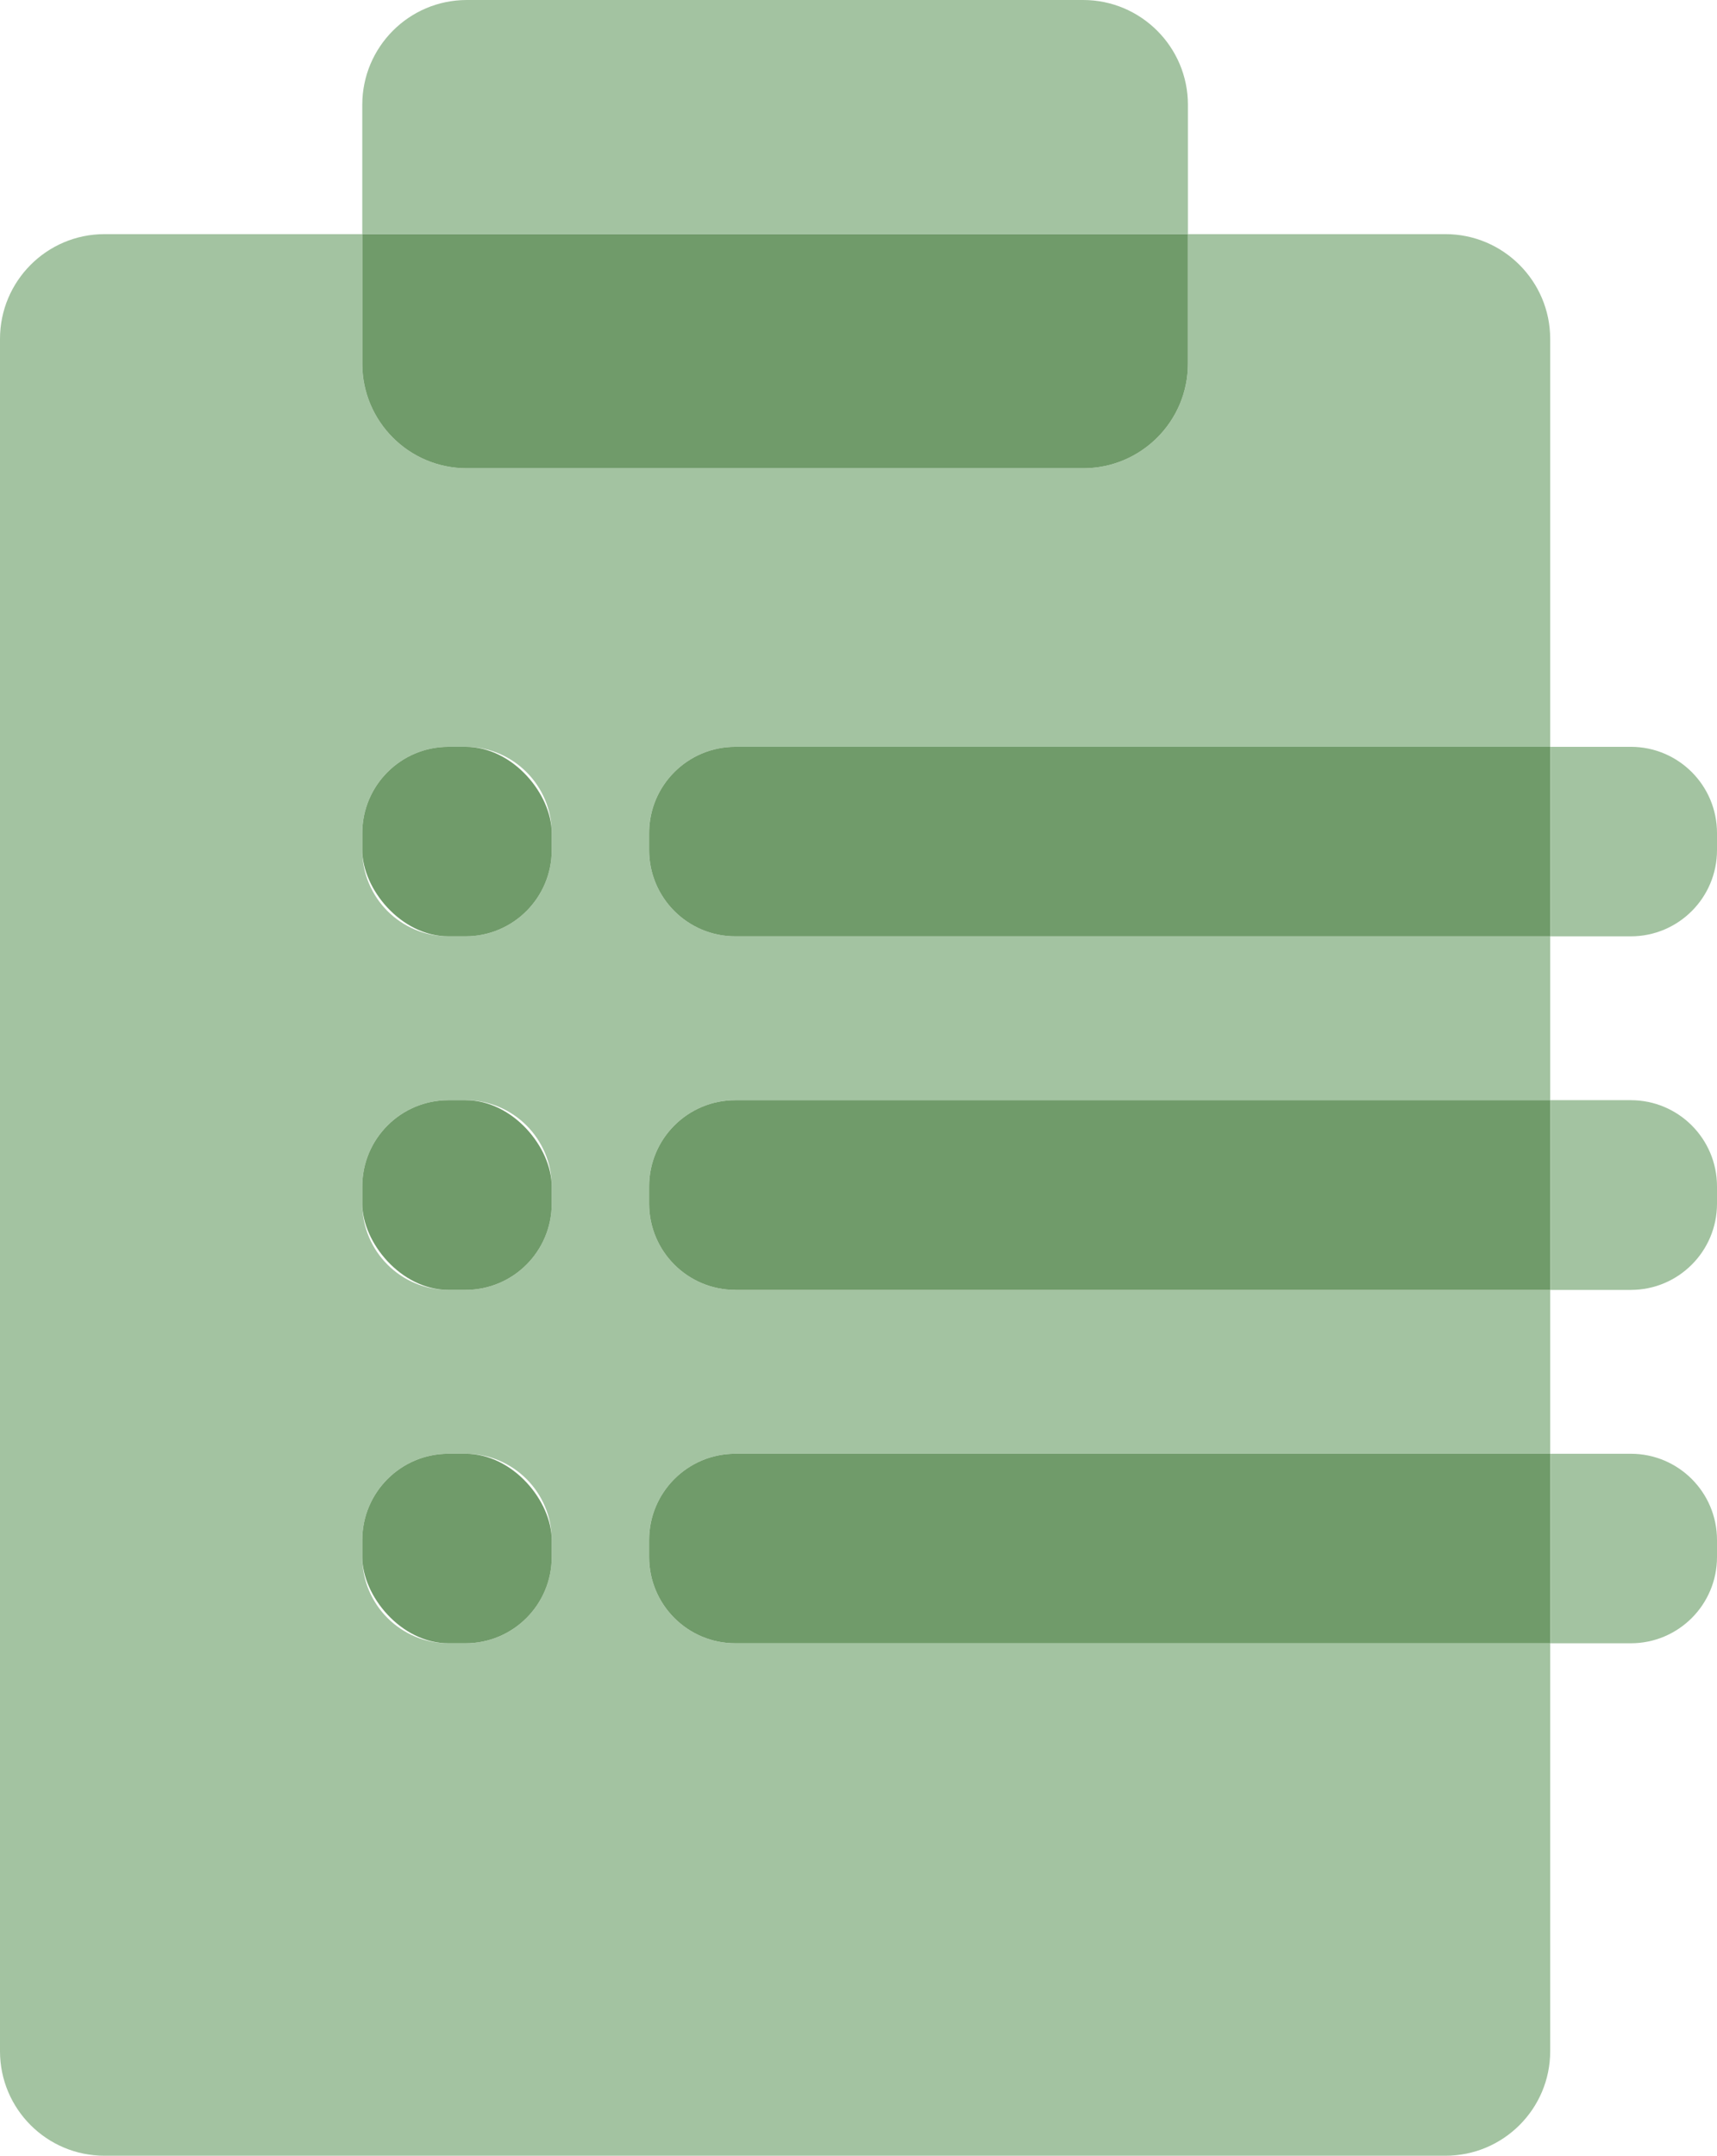
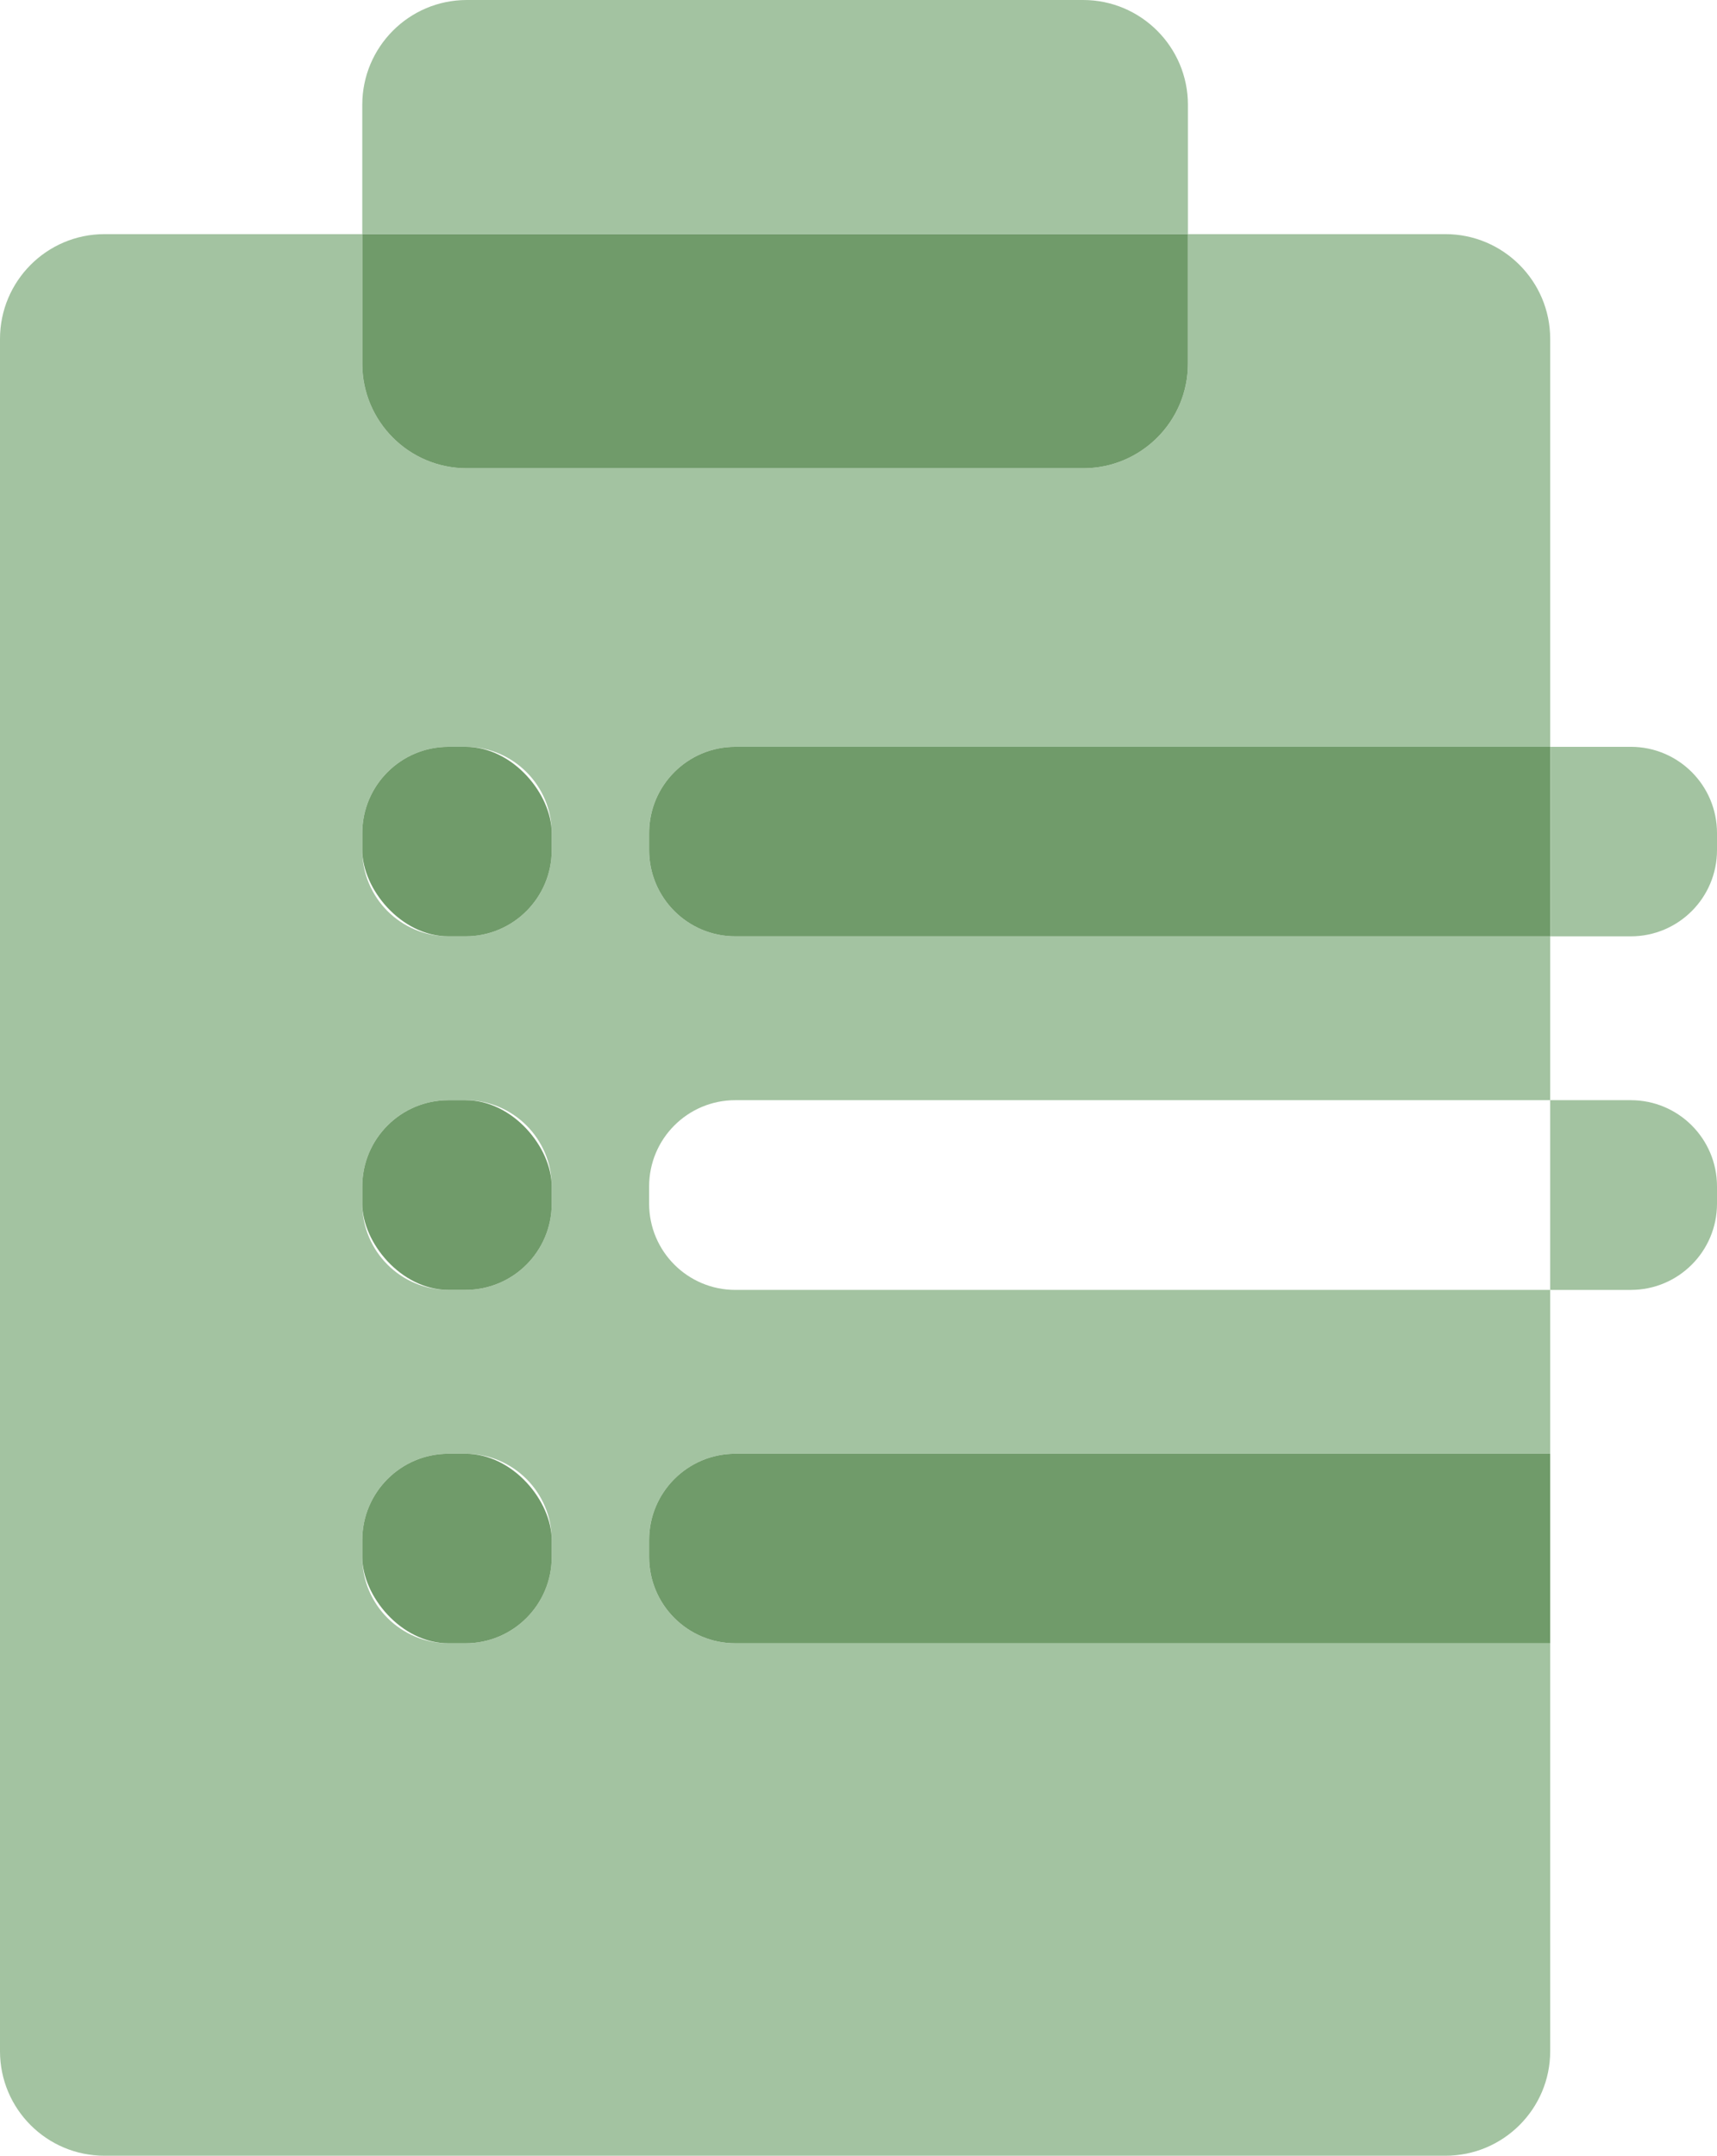
<svg xmlns="http://www.w3.org/2000/svg" id="Layer_1" data-name="Layer 1" viewBox="0 0 79.67 99.99">
  <defs>
    <style>
      .cls-1 {
        fill: #a3c3a1;
      }

      .cls-2 {
        fill: #709b6a;
      }
    </style>
  </defs>
  <path class="cls-1" d="M34.12,34.64h37.81V15.72c0-2.68-2.18-4.86-4.86-4.86h-11.95v6.01c0,2.68-2.18,4.85-4.86,4.85h-28.6c-2.68,0-4.85-2.17-4.85-4.85v-6.01H4.85c-2.68,0-4.85,2.18-4.85,4.86v79.42c0,2.68,2.17,4.85,4.85,4.85h62.22c2.68,0,4.86-2.17,4.86-4.85v-18.92h-37.81c-2.21,0-4-1.79-4-4v-.79c0-2.21,1.79-4,4-4h37.81v-7.6h-37.81c-2.21,0-4-1.79-4-4v-.8c0-2.21,1.79-4,4-4h37.81v-7.6h-37.81c-2.21,0-4-1.79-4-4v-.79c0-2.21,1.79-4,4-4ZM25.6,72.22c0,2.21-1.79,4-4,4h-.79c-2.21,0-4-1.79-4-4v-.79c0-2.21,1.79-4,4-4h.79c2.21,0,4,1.79,4,4v.79ZM25.6,55.83c0,2.21-1.79,4-4,4h-.79c-2.21,0-4-1.79-4-4v-.8c0-2.21,1.79-4,4-4h.79c2.21,0,4,1.79,4,4v.8ZM25.6,39.43c0,2.21-1.79,4-4,4h-.79c-2.21,0-4-1.79-4-4v-.79c0-2.21,1.79-4,4-4h.79c2.21,0,4,1.79,4,4v.79Z" />
  <path class="cls-2" d="M55.12,10.86v6.01c0,2.68-2.18,4.85-4.86,4.85h-28.6c-2.68,0-4.85-2.17-4.85-4.85v-6.01h38.31Z" />
  <path class="cls-1" d="M55.12,4.86v6H16.81v-6c0-2.68,2.17-4.86,4.85-4.86h28.6c2.68,0,4.86,2.18,4.86,4.86Z" />
  <rect class="cls-2" x="16.81" y="34.64" width="8.79" height="8.79" rx="4" ry="4" />
  <path class="cls-2" d="M71.93,34.64v8.79h-37.81c-2.21,0-4-1.79-4-4v-.79c0-2.21,1.79-4,4-4h37.81Z" />
  <path class="cls-1" d="M79.67,38.64v.79c0,2.21-1.79,4-4,4h-3.74v-8.79h3.74c2.21,0,4,1.79,4,4Z" />
  <rect class="cls-2" x="16.81" y="51.03" width="8.79" height="8.8" rx="4" ry="4" />
-   <path class="cls-2" d="M71.93,51.03v8.8h-37.81c-2.21,0-4-1.79-4-4v-.8c0-2.21,1.79-4,4-4h37.81Z" />
  <path class="cls-1" d="M79.67,55.03v.8c0,2.21-1.79,4-4,4h-3.74v-8.8h3.74c2.21,0,4,1.79,4,4Z" />
  <rect class="cls-2" x="16.81" y="67.43" width="8.79" height="8.79" rx="4" ry="4" />
  <path class="cls-2" d="M71.93,67.43v8.79h-37.81c-2.21,0-4-1.79-4-4v-.79c0-2.21,1.79-4,4-4h37.81Z" />
-   <path class="cls-1" d="M79.67,71.43v.79c0,2.21-1.79,4-4,4h-3.74v-8.79h3.74c2.21,0,4,1.79,4,4Z" />
</svg>